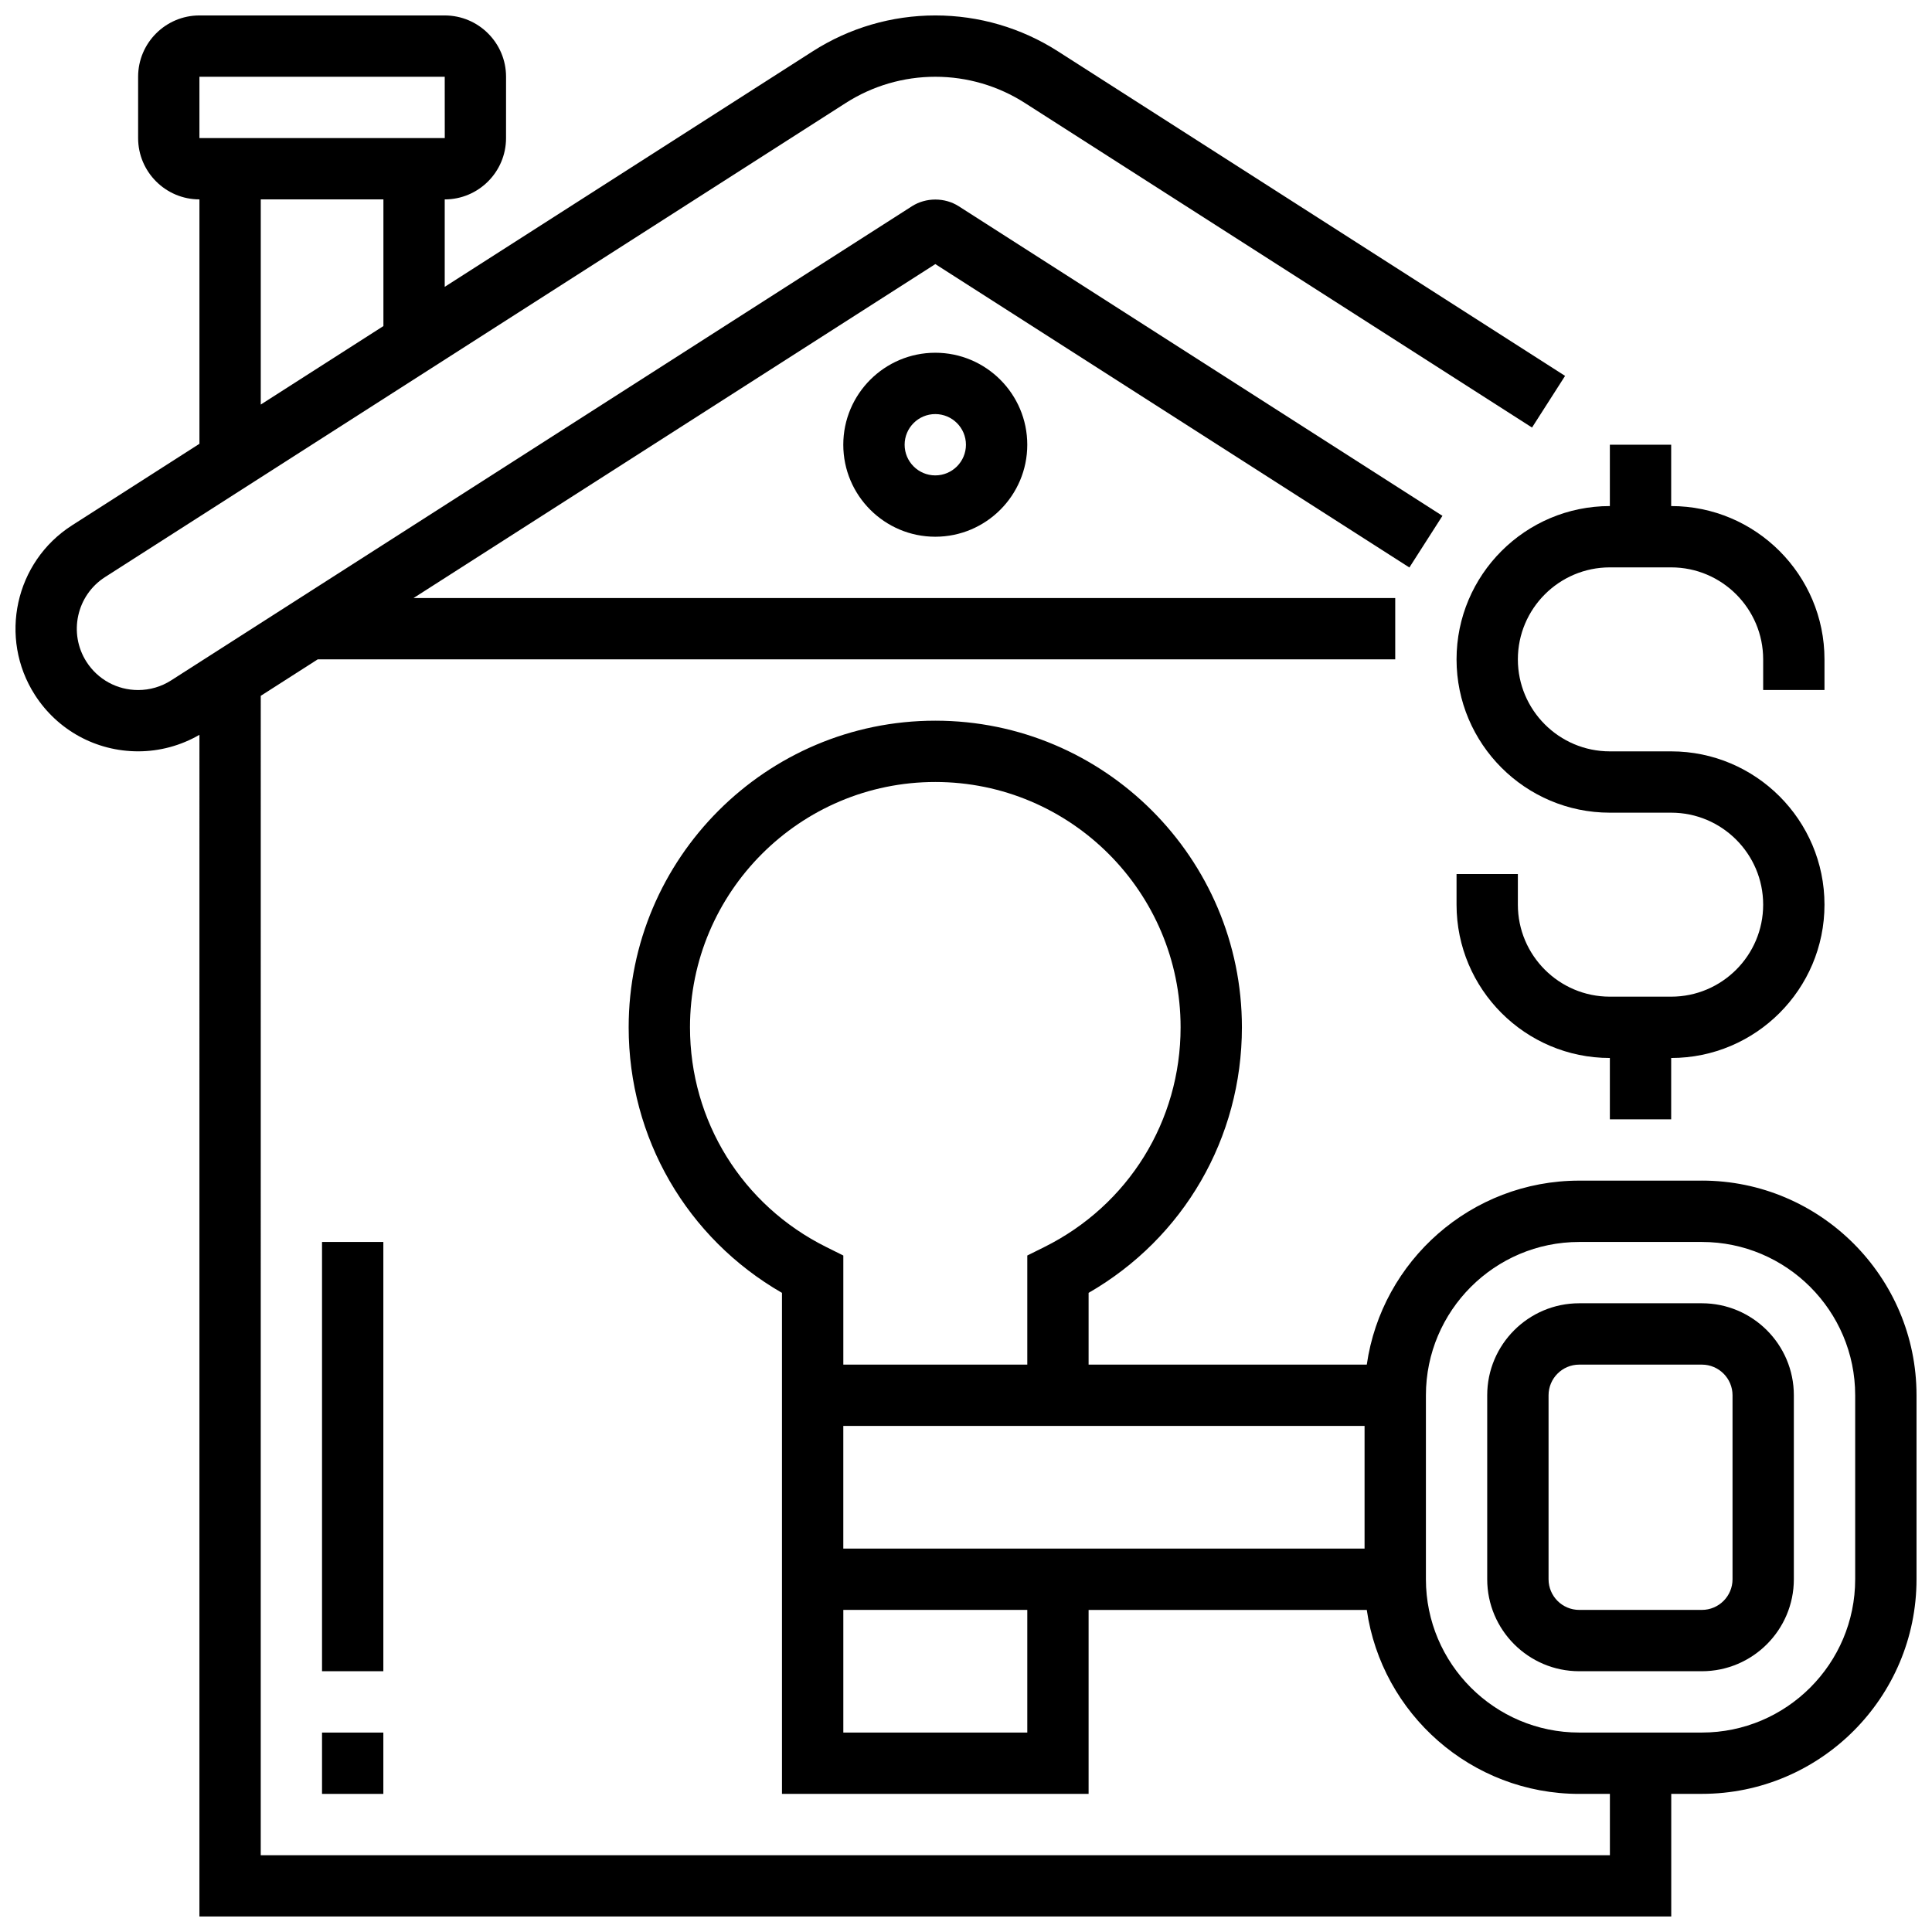
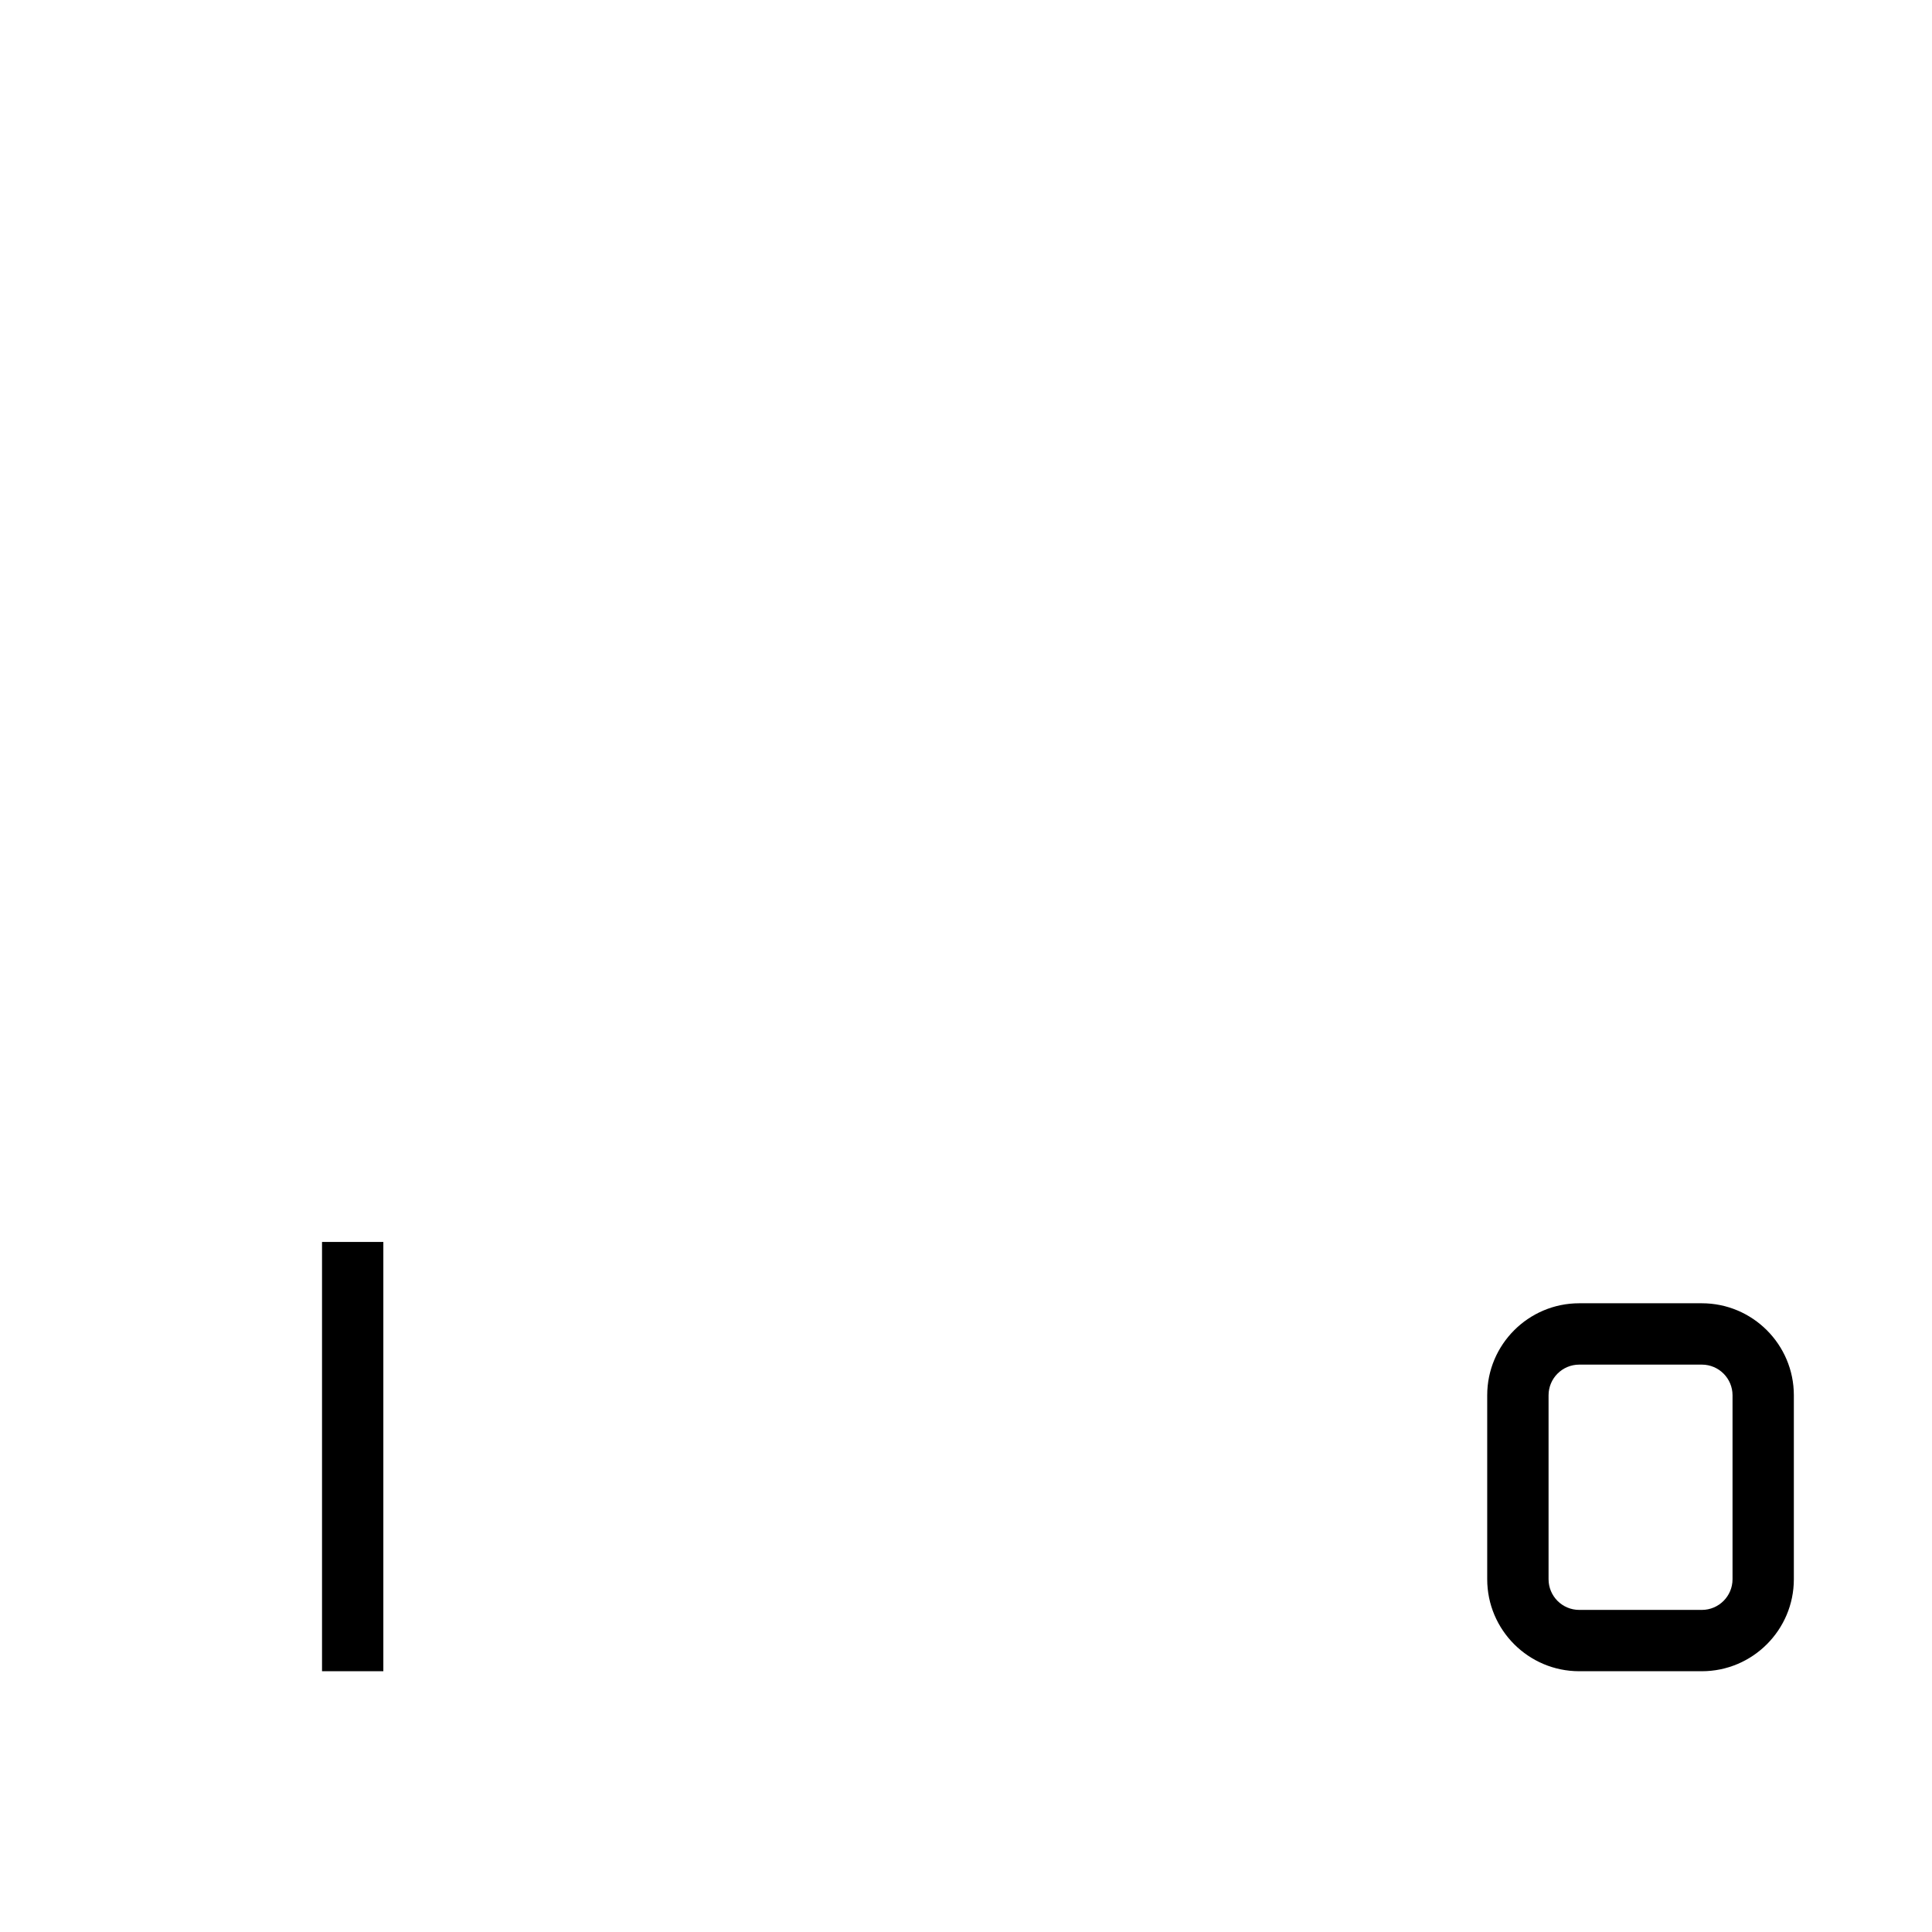
<svg xmlns="http://www.w3.org/2000/svg" width="800px" height="800px" version="1.1" viewBox="144 144 512 512">
  <defs>
    <clipPath id="a">
-       <path d="m148.09 148.09h503.81v503.81h-503.81z" />
-     </clipPath>
+       </clipPath>
  </defs>
-   <path d="m530 318.74c0 22.402 18.227 40.629 40.629 40.629h16.25c13.441 0 24.379 10.934 24.379 24.379 0 13.441-10.934 24.379-24.379 24.379h-16.25c-13.441 0-24.379-10.934-24.379-24.379v-8.125h-16.25v8.125c0 22.402 18.227 40.629 40.629 40.629v16.25h16.25v-16.25c22.402 0 40.629-18.227 40.629-40.629s-18.227-40.629-40.629-40.629h-16.25c-13.441 0-24.379-10.934-24.379-24.379 0-13.441 10.934-24.379 24.379-24.379h16.25c13.441 0 24.379 10.934 24.379 24.379v8.125h16.25v-8.125c0-22.402-18.227-40.629-40.629-40.629v-16.25h-16.25v16.25c-22.402 0-40.629 18.227-40.629 40.629z" />
-   <path d="m367.48 261.86c0 13.441 10.934 24.379 24.379 24.379 13.441 0 24.379-10.934 24.379-24.379 0-13.441-10.934-24.379-24.379-24.379-13.441 0.004-24.379 10.938-24.379 24.379zm32.504 0c0 4.481-3.644 8.125-8.125 8.125s-8.125-3.644-8.125-8.125 3.644-8.125 8.125-8.125 8.125 3.644 8.125 8.125z" />
  <g clip-path="url(#a)">
-     <path d="m595.01 456.88h-32.504c-28.605 0-52.336 21.227-56.293 48.754h-73.723v-19.012c25.191-14.512 40.629-41.027 40.629-70.375 0-44.805-36.453-81.258-81.258-81.258-44.805 0-81.258 36.453-81.258 81.258 0 29.348 15.438 55.863 40.629 70.375v132.78h81.258v-48.754h73.723c3.957 27.527 27.688 48.754 56.293 48.754h8.133v16.25h-357.54l0.004-307.25 15.098-9.664h285.55v-16.25h-260.16l138.28-88.5 125.63 80.402 8.762-13.688-128.18-82.039c-3.715-2.375-8.695-2.375-12.418 0l-196.3 125.64c-2.621 1.68-5.648 2.566-8.754 2.566-5.574 0-10.695-2.801-13.695-7.488-4.832-7.551-2.621-17.621 4.926-22.453l196.3-125.64c7.098-4.543 15.305-6.945 23.73-6.945 8.426 0 16.633 2.402 23.73 6.945l134.4 86.016 8.762-13.688-134.4-86.016c-9.719-6.223-20.953-9.508-32.492-9.508-11.539 0-22.773 3.285-32.492 9.508l-97.523 62.414v-23.168c8.961 0 16.25-7.293 16.25-16.25l0.004-16.254c0-8.961-7.293-16.25-16.25-16.25h-65.008c-8.961 0-16.25 7.293-16.25 16.25v16.25c0 8.961 7.293 16.25 16.25 16.25v64.77l-33.773 21.617c-15.094 9.66-19.516 29.805-9.852 44.902 6.004 9.379 16.242 14.98 27.383 14.98 5.723 0 11.301-1.52 16.242-4.375l-0.004 313.16h390.05v-32.504h8.117c31.363 0 56.883-25.516 56.883-56.883v-48.754c0-31.363-25.516-56.883-56.883-56.883zm-398.16-292.54h65.008l0.012 16.254h-0.012-65.008zm16.254 32.504h32.504v33.566l-32.504 20.801zm154.38 325.04h138.14v32.504h-138.14zm-40.629-105.64c0-35.844 29.16-65.008 65.008-65.008 35.844 0 65.008 29.16 65.008 65.008 0 24.848-13.84 47.16-36.121 58.238l-4.508 2.242v28.906h-48.754v-28.906l-4.508-2.242c-22.281-11.078-36.125-33.391-36.125-58.238zm89.387 186.9h-48.754v-32.504h48.754zm219.4-40.629c0 22.402-18.227 40.629-40.629 40.629h-32.504c-22.402 0-40.629-18.227-40.629-40.629v-48.754c0-22.402 18.227-40.629 40.629-40.629h32.504c22.402 0 40.629 18.227 40.629 40.629z" />
-   </g>
+     </g>
  <path d="m595.01 489.38h-32.504c-13.441 0-24.379 10.934-24.379 24.379v48.754c0 13.441 10.934 24.379 24.379 24.379h32.504c13.441 0 24.379-10.934 24.379-24.379v-48.754c0-13.441-10.934-24.379-24.379-24.379zm8.129 73.137c0 4.481-3.644 8.125-8.125 8.125h-32.504c-4.481 0-8.125-3.644-8.125-8.125v-48.754c0-4.481 3.644-8.125 8.125-8.125h32.504c4.481 0 8.125 3.644 8.125 8.125z" />
  <path d="m229.34 473.13h16.25v113.76h-16.25z" />
-   <path d="m229.34 603.15h16.25v16.25h-16.25z" />
</svg>